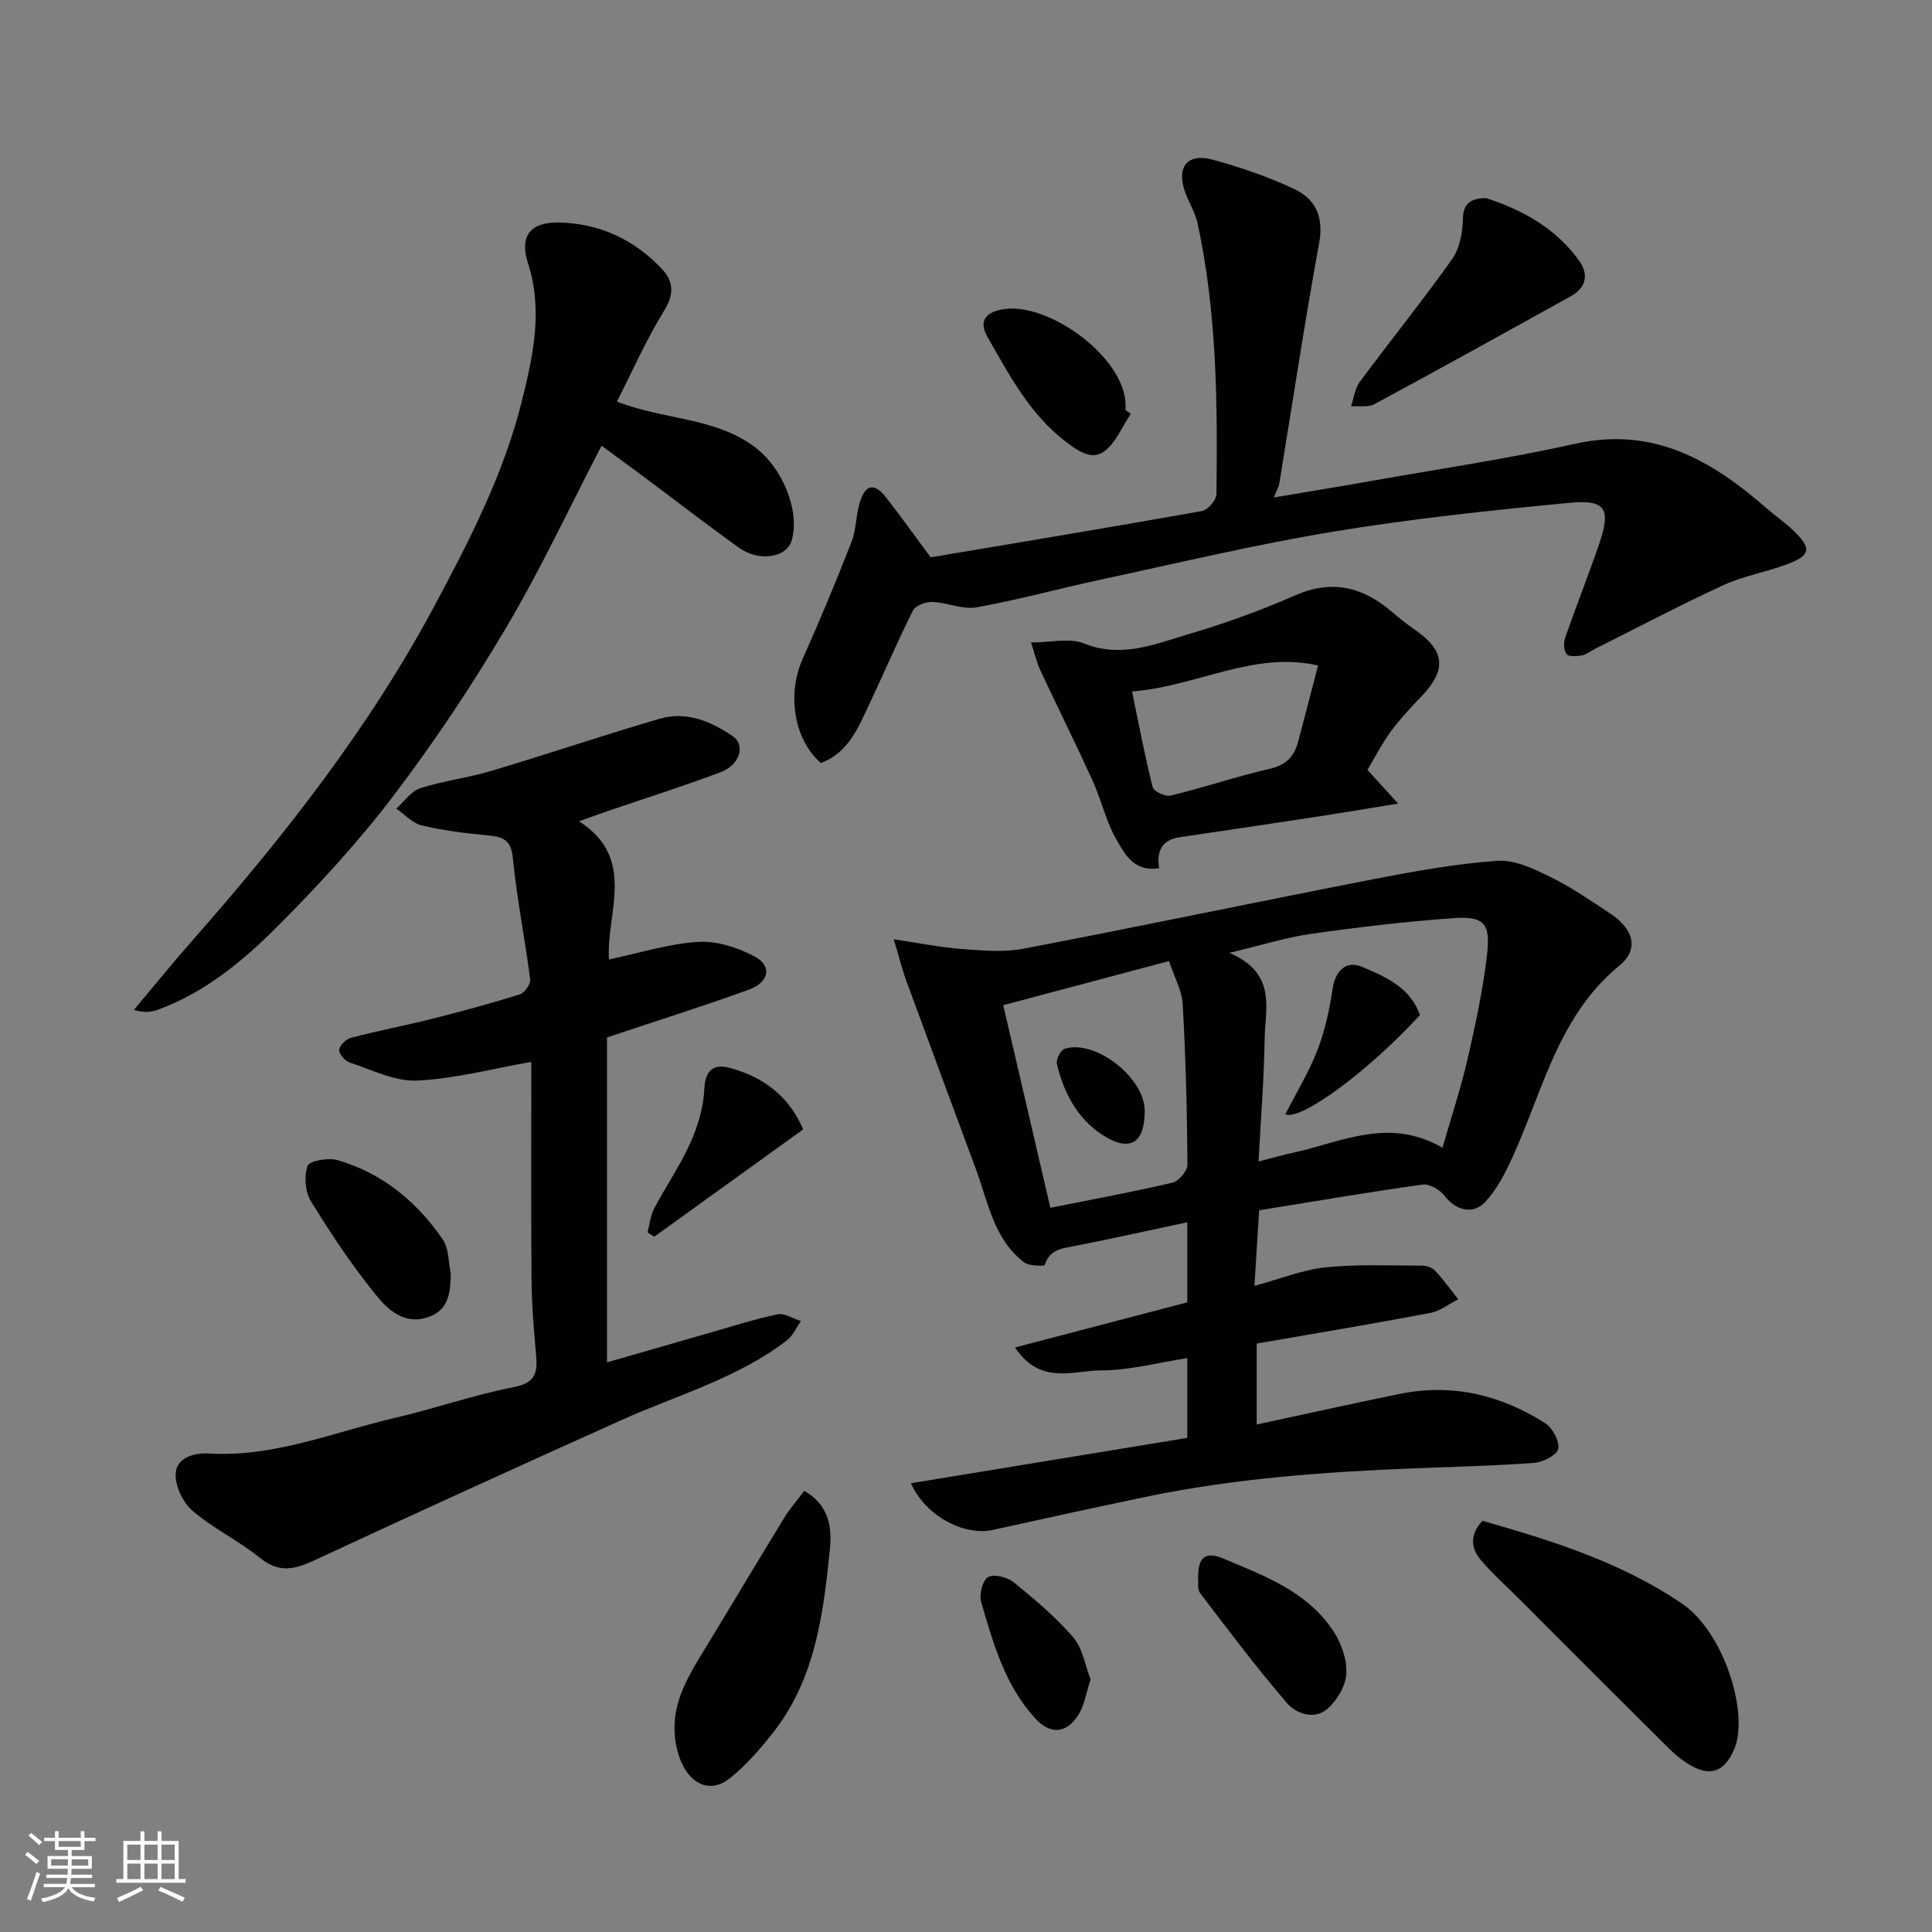
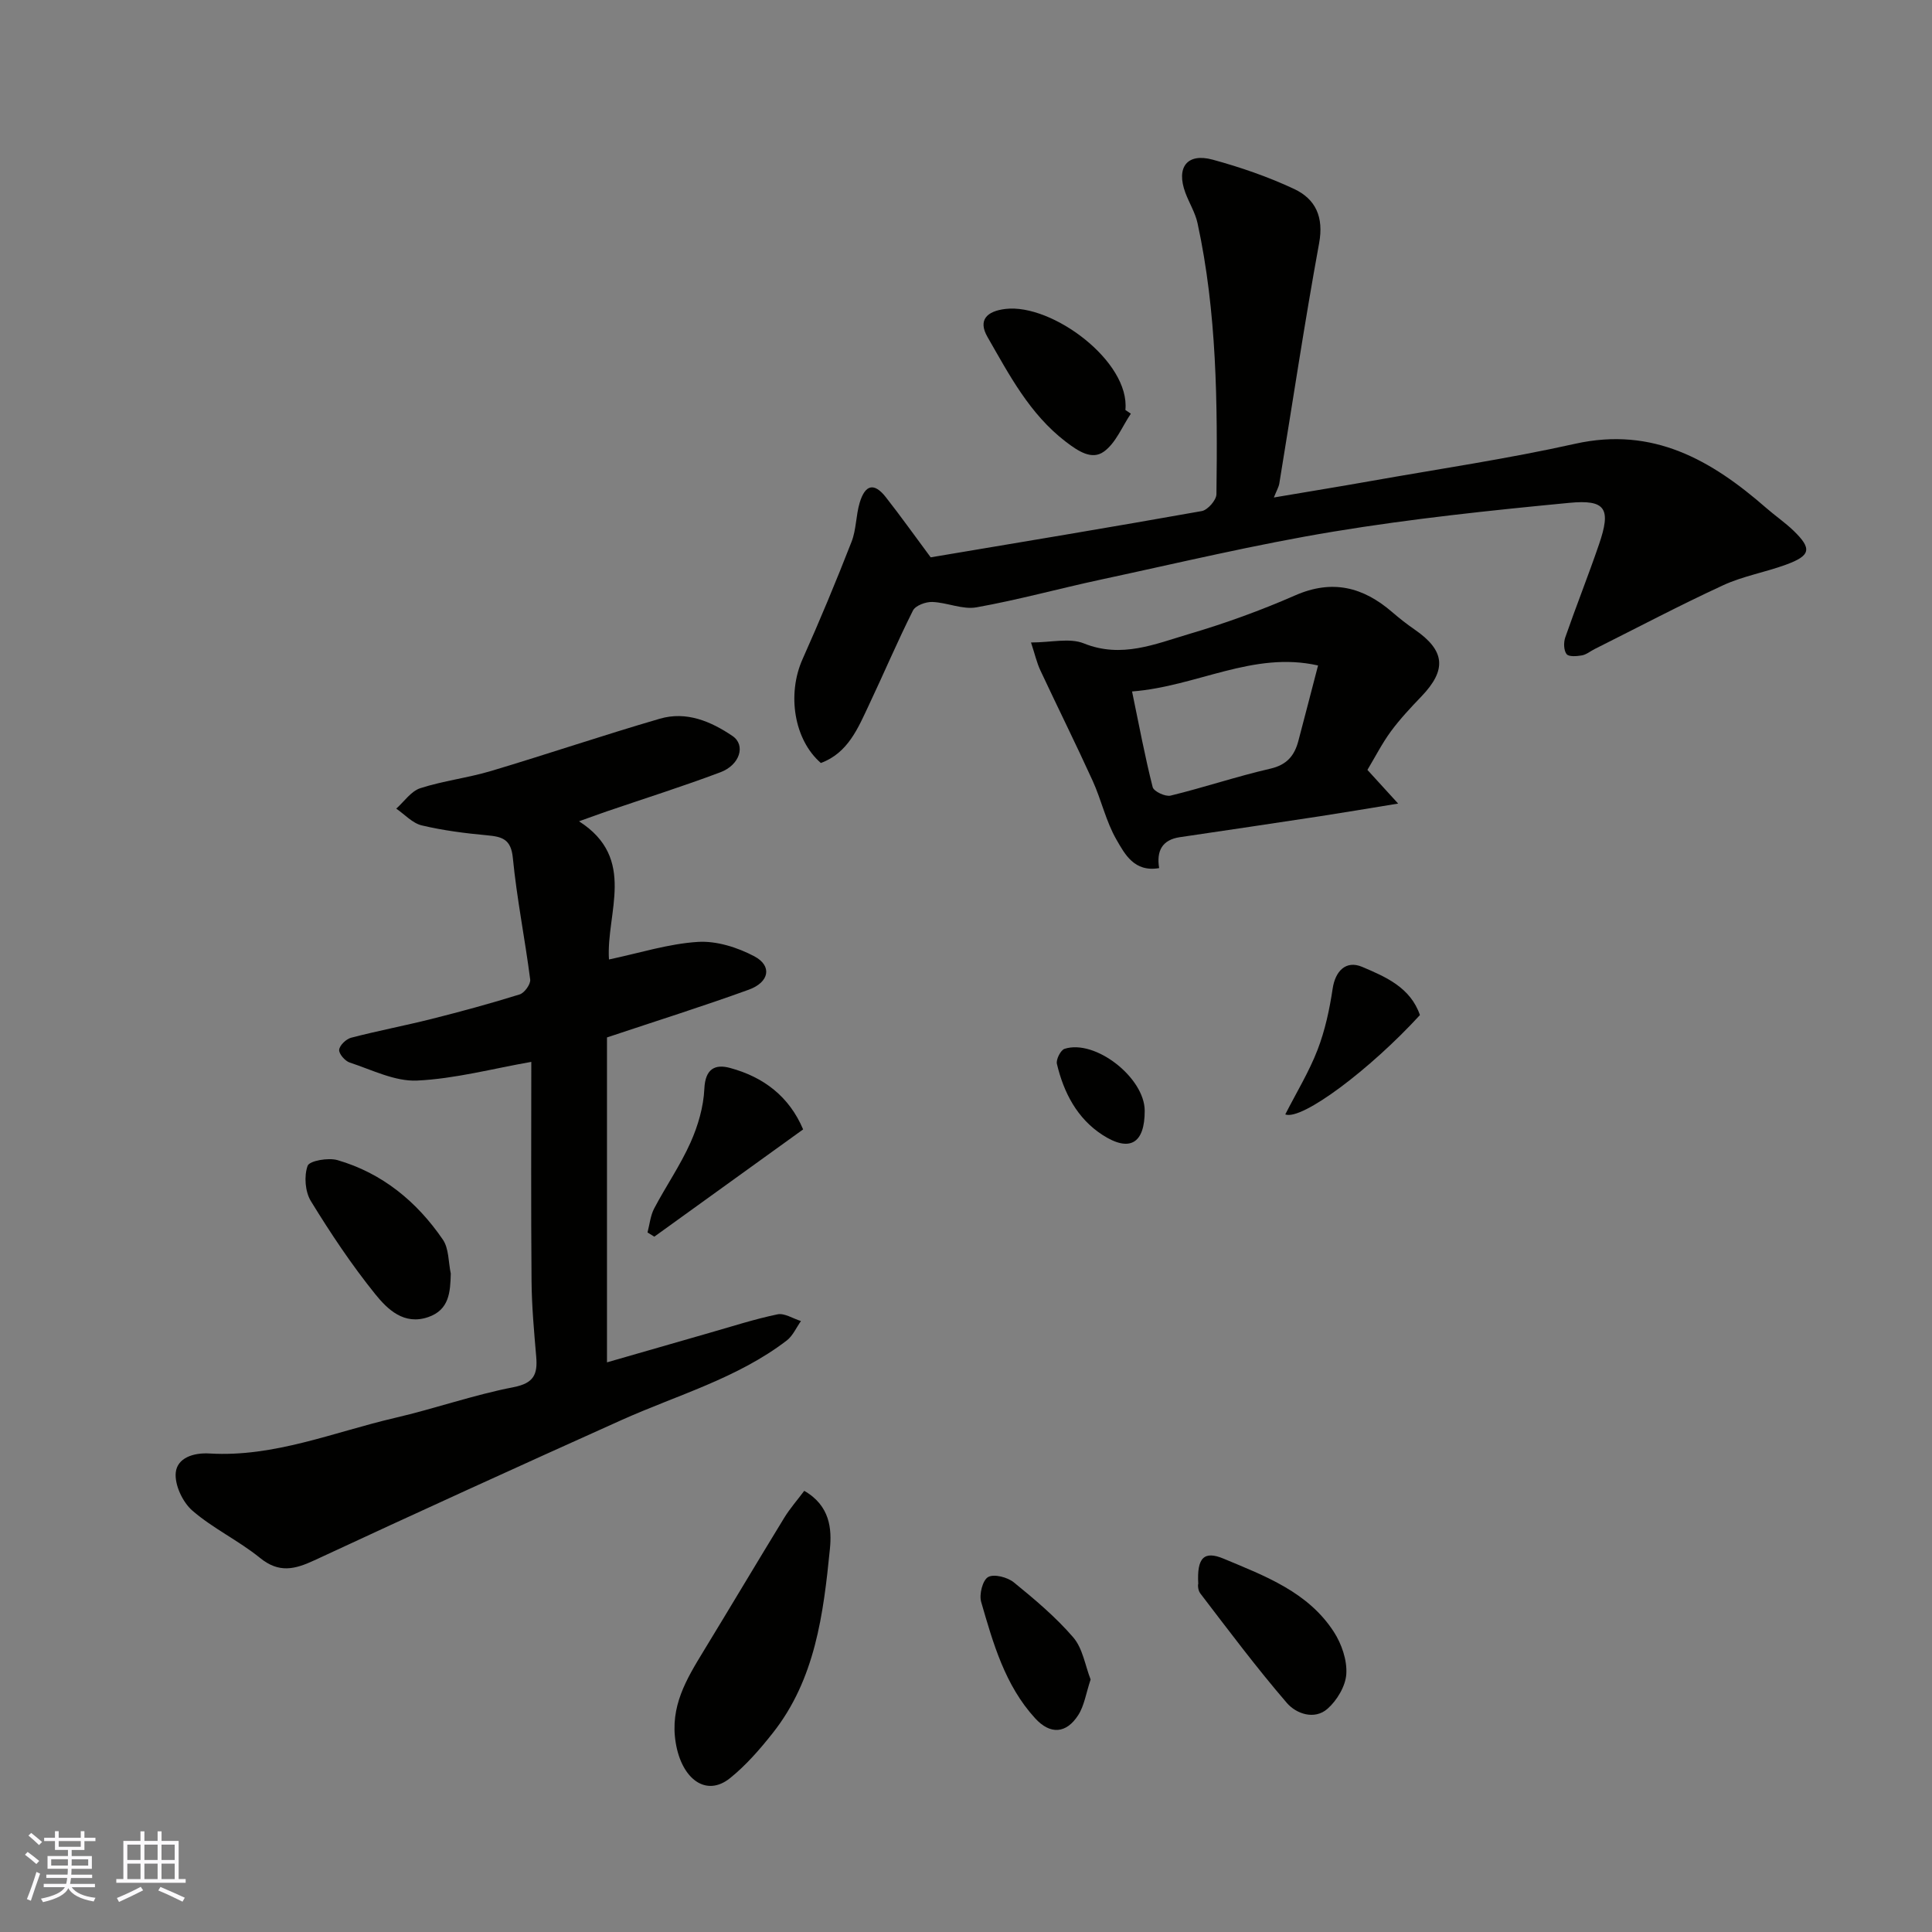
<svg xmlns="http://www.w3.org/2000/svg" enable-background="new 0 0 400 400" viewBox="0 0 400 400">
  <rect x="0" y="0" width="400" height="400" fill="#808080" stroke="none" />
  <g fill="#010100">
-     <path d="m260.19 278.17v16.76c10.05-2.16 19.85-4.36 29.68-6.35 10.84-2.2 20.89.24 30.07 6.09 1.52.97 2.98 3.73 2.67 5.3-.25 1.28-3.15 2.76-4.97 2.9-8.24.62-16.52.8-24.79 1.13-18.72.74-37.38 2.09-55.77 5.94-10.52 2.2-21.02 4.48-31.51 6.81-5.9 1.31-13.92-2.81-16.97-9.66 19.23-3.16 38.21-6.27 57.21-9.39 0-5.66 0-10.96 0-16.52-6.12.94-12.04 2.56-17.95 2.55-5.66 0-12.41 3.14-17.72-4.75 12.3-3.22 24.02-6.29 35.67-9.34 0-5.68 0-10.98 0-16.58-7.85 1.67-15.45 3.35-23.08 4.87-2.69.53-5.4.63-6.42 3.97-.08.27-3.29.24-4.33-.57-6.23-4.83-7.39-12.4-9.91-19.22-4.79-12.96-9.62-25.91-14.37-38.88-.88-2.39-1.49-4.88-2.66-8.76 5.54.82 9.79 1.7 14.08 2.01 4.26.31 8.7.73 12.83-.07 24.16-4.62 48.24-9.68 72.38-14.38 8.49-1.65 17.06-3.19 25.66-3.81 3.55-.26 7.5 1.62 10.89 3.29 4.37 2.14 8.44 4.93 12.51 7.63 4.8 3.17 6.03 7.38 1.92 10.75-13.46 11.04-16.19 27.71-23.3 42.08-1.21 2.44-2.66 4.88-4.49 6.86-2.51 2.72-6.07 1.81-8.4-1.21-.97-1.26-3.13-2.56-4.55-2.37-10.99 1.52-21.92 3.4-33.88 5.33-.29 4.76-.61 9.91-.97 15.64 5.41-1.46 10.01-3.34 14.76-3.83 6.6-.68 13.31-.36 19.97-.35.91 0 2.08.41 2.68 1.05 1.72 1.85 3.21 3.92 4.79 5.91-1.93.97-3.76 2.45-5.8 2.83-11.84 2.25-23.75 4.23-35.93 6.34zm38.46-40.54c1.88-6.56 3.83-12.41 5.2-18.4 1.64-7.15 3.2-14.36 4.03-21.63.75-6.52-.64-7.96-7.09-7.5-9.8.71-19.59 1.86-29.32 3.24-5.13.73-10.13 2.32-16.96 3.94 9.93 4.23 7.41 11.52 7.32 17.84-.12 8.22-.79 16.43-1.26 25.35 3.09-.79 5.1-1.37 7.14-1.81 9.96-2.14 19.74-7.5 30.94-1.03zm-90.94-29.52c3.33 14.31 6.54 28.1 9.76 41.95 8.75-1.75 17.05-3.27 25.26-5.2 1.31-.31 3.13-2.44 3.12-3.72-.08-11.07-.35-22.15-.98-33.21-.16-2.89-1.77-5.7-2.84-8.95-11.7 3.11-22.77 6.06-34.32 9.13z" />
    <path d="m119.88 170.04c12.06 7.71 5.57 18.99 6.2 28.61 6.35-1.34 12.33-3.26 18.42-3.64 3.85-.24 8.2 1.14 11.69 2.99 3.72 1.98 3.11 5.36-1.18 6.91-9.46 3.43-19.08 6.45-29.34 9.88v67.27c6.95-2 14.07-4.06 21.2-6.1 4.69-1.34 9.34-2.85 14.1-3.84 1.46-.3 3.23.89 4.86 1.39-.97 1.36-1.68 3.06-2.95 4.03-10.25 7.85-22.65 11.28-34.21 16.47-21.25 9.55-42.46 19.21-63.59 29.04-4.09 1.9-7.34 2.68-11.26-.51-4.41-3.58-9.72-6.08-13.99-9.78-2.02-1.75-3.71-5.36-3.44-7.9.32-2.98 3.58-4.14 7.02-3.93 13.38.79 25.66-4.42 38.35-7.37 8.23-1.91 16.27-4.75 24.55-6.36 4.23-.82 5.01-2.66 4.71-6.28-.45-5.25-.93-10.52-.97-15.79-.13-15.16-.05-30.31-.05-45.28-8 1.4-15.79 3.5-23.66 3.87-4.59.21-9.34-2.23-13.93-3.73-.98-.32-2.27-1.81-2.19-2.64.09-.93 1.44-2.23 2.48-2.5 5.49-1.43 11.08-2.49 16.58-3.87 6.15-1.55 12.27-3.21 18.32-5.1.99-.31 2.3-2.13 2.17-3.09-1.08-8.4-2.77-16.74-3.59-25.16-.38-3.92-2.23-4.4-5.34-4.69-4.54-.42-9.1-1-13.52-2.05-1.93-.46-3.53-2.27-5.28-3.47 1.64-1.46 3.06-3.61 4.97-4.23 4.77-1.54 9.85-2.13 14.67-3.57 11.68-3.49 23.23-7.41 34.94-10.82 5.48-1.6 10.56.54 15.05 3.59 2.76 1.88 1.53 5.98-2.52 7.5-7.76 2.92-15.68 5.42-23.53 8.1-1.81.62-3.6 1.29-5.74 2.05z" />
    <path d="m169.95 157.97c-5.57-4.83-7.03-14.25-3.79-21.5 3.58-8.01 6.95-16.12 10.14-24.29.99-2.52.9-5.45 1.68-8.07 1.14-3.83 3.02-4.23 5.4-1.2 3.11 3.96 6.03 8.07 9.31 12.48 18.26-3.07 37.22-6.21 56.13-9.58 1.22-.22 3.01-2.26 3.03-3.48.24-18.8.1-37.61-3.91-56.11-.47-2.18-1.73-4.19-2.52-6.31-1.95-5.25.34-8.29 5.63-6.86 5.76 1.57 11.48 3.54 16.88 6.07 4.44 2.08 6.18 5.8 5.18 11.23-3.03 16.53-5.51 33.16-8.24 49.74-.12.75-.55 1.45-1.13 2.91 7.06-1.2 13.55-2.25 20.03-3.4 14.13-2.51 28.35-4.6 42.34-7.72 16.13-3.6 28.22 3.38 39.57 13.29 1.85 1.62 3.91 3.02 5.67 4.72 3.84 3.72 3.55 5.15-1.61 7.03-4.26 1.56-8.85 2.35-12.94 4.23-9 4.15-17.78 8.79-26.65 13.23-.88.44-1.7 1.14-2.62 1.31-1.07.19-2.75.32-3.19-.27-.6-.79-.63-2.41-.27-3.45 2.24-6.44 4.77-12.79 6.98-19.24 2.54-7.4 1.45-9.35-6.16-8.62-16.28 1.56-32.59 3.28-48.72 5.94-16.21 2.67-32.23 6.51-48.3 9.96-8.58 1.84-17.06 4.19-25.69 5.73-2.89.52-6.08-1-9.16-1.11-1.35-.05-3.48.74-4 1.77-3.22 6.4-6.02 13.02-9.09 19.5-2.29 4.87-4.36 9.99-9.98 12.07z" />
-     <path d="m127.73 83.14c9.87 3.88 20.37 3.17 28.74 9.57 5.41 4.14 9.16 12.76 7.48 19.07-.97 3.65-6.69 4.66-10.96 1.61-6.78-4.85-13.37-9.96-20.05-14.94-2.84-2.11-5.7-4.18-8.4-6.16-6.6 12.71-12.54 25.47-19.67 37.52-7.12 12.05-14.92 23.78-23.39 34.92-7.36 9.68-15.69 18.73-24.3 27.34-7.02 7.01-14.8 13.41-24.38 16.94-1.42.52-2.95.74-5.07.07 4.07-4.84 8.05-9.77 12.23-14.51 18.85-21.42 36.4-43.76 49.95-69.05 7.33-13.69 14.4-27.42 18.17-42.61 2.34-9.42 4.35-18.75 1.22-28.48-1.8-5.6.53-8.51 6.56-8.36 8.35.21 15.57 3.59 21.26 9.7 2.24 2.4 2.54 5.07.44 8.45-3.75 6.07-6.64 12.66-9.83 18.92z" />
    <path d="m283.11 159.4c1.74 1.9 3.38 3.71 6.36 6.97-6.26 1.02-11.2 1.86-16.15 2.62-9.68 1.48-19.37 2.91-29.05 4.34-3.64.54-4.87 2.82-4.28 6.4-5.17.9-7.13-2.93-8.85-5.91-2.16-3.74-3.1-8.17-4.91-12.15-3.5-7.69-7.27-15.26-10.85-22.91-.73-1.57-1.11-3.29-1.92-5.74 4.16 0 7.99-1 10.94.19 7.79 3.14 14.75.13 21.76-1.94 7.46-2.2 14.84-4.87 21.96-7.99 7.71-3.39 14.1-1.75 20.13 3.46 1.48 1.28 3.04 2.5 4.65 3.61 6.31 4.35 6.68 8.33 1.37 13.86-2.21 2.3-4.41 4.65-6.3 7.21-1.82 2.48-3.23 5.26-4.86 7.98zm-48.73-16.24c1.48 7.13 2.67 13.52 4.27 19.81.23.89 2.63 2.02 3.72 1.75 6.93-1.69 13.71-3.98 20.66-5.58 3.42-.79 4.98-2.71 5.78-5.73 1.32-4.98 2.6-9.97 4.08-15.63-13.46-3.04-25.04 4.34-38.51 5.38z" />
-     <path d="m306.94 314.87c14.46 4.13 28.65 8.56 41.26 17.11 8.81 5.98 13.91 22.77 10.89 30.07-1.82 4.4-4.62 5.84-8.64 3.68-1.7-.92-3.31-2.15-4.69-3.51-10.51-10.41-20.95-20.9-31.41-31.36-2.63-2.63-5.45-5.12-7.83-7.96-2.1-2.51-2.15-5.33.42-8.03z" />
    <path d="m166.51 308.66c5.38 3.09 5.72 7.96 5.31 12.06-1.34 13.44-3.03 26.96-11.84 38.1-2.65 3.35-5.53 6.67-8.84 9.33-4.95 3.98-10.01.18-11.24-7.34-1.23-7.48 2.21-13.14 5.77-18.98 5.59-9.17 11.08-18.4 16.68-27.56 1.17-1.92 2.68-3.63 4.16-5.61z" />
-     <path d="m307.64 41c7.77 2.52 14.53 6.35 19.29 12.96 2 2.78 1.55 5.57-1.7 7.37-13.53 7.49-27.06 15.01-40.67 22.35-1.31.71-3.21.32-4.84.45.58-1.7.78-3.69 1.8-5.06 6.31-8.51 12.97-16.76 19.11-25.39 1.55-2.19 2.19-5.42 2.23-8.19.05-3.74 2-4.39 4.78-4.49z" />
    <path d="m93.33 263.69c-.1 3.87-.33 7.5-4.67 9-5.01 1.73-8.43-1.6-10.97-4.75-4.89-6.07-9.25-12.61-13.33-19.27-1.19-1.94-1.44-5.18-.67-7.3.38-1.05 4.28-1.73 6.18-1.18 9.27 2.69 16.42 8.58 21.8 16.43 1.29 1.86 1.15 4.69 1.66 7.07z" />
    <path d="m248.09 327.97c-.33-5.55 1.24-6.95 5.28-5.25 8.59 3.6 17.46 6.89 22.8 15.16 1.6 2.48 2.75 5.83 2.57 8.69-.15 2.52-1.93 5.49-3.9 7.22-2.7 2.37-6.48 1.02-8.39-1.19-6.29-7.3-12.08-15.04-17.94-22.7-.62-.8-.47-2.2-.42-1.93z" />
    <path d="m234.13 85.65c-1.82 2.69-3.13 6.11-5.61 7.87-2.47 1.76-5.25-.07-7.87-2.07-7.51-5.76-11.7-13.86-16.21-21.7-1.98-3.45-.19-5.33 3.76-5.79 9.65-1.13 25.8 10.89 24.8 20.92.38.25.75.51 1.13.77z" />
    <path d="m166.28 233.83c-10.48 7.55-20.65 14.88-30.81 22.21-.47-.29-.94-.58-1.41-.87.44-1.67.6-3.48 1.38-4.97 2.42-4.6 5.42-8.93 7.53-13.66 1.55-3.47 2.69-7.38 2.86-11.14.19-4.13 2.22-5.14 5.33-4.29 6.9 1.87 12.22 5.87 15.12 12.72z" />
    <path d="m225.8 347.72c-.96 2.88-1.31 5.42-2.56 7.37-2.5 3.88-5.8 4.08-8.93.66-6.24-6.82-8.69-15.52-11.17-24.09-.45-1.55.3-4.5 1.44-5.15 1.22-.69 4 .03 5.32 1.1 4.34 3.53 8.69 7.19 12.32 11.41 1.95 2.27 2.45 5.81 3.58 8.7z" />
    <path d="m266.1 230.73c2.35-4.61 4.94-8.84 6.69-13.39 1.55-4.02 2.48-8.36 3.12-12.64.54-3.63 2.73-5.95 6.11-4.52 4.89 2.07 10.01 4.28 11.96 9.98-10.26 11.2-24.42 21.88-27.88 20.57z" />
    <path d="m237 229.97c.01 6.75-3.08 8.67-8.76 4.99-5.23-3.39-8.01-8.74-9.42-14.7-.21-.9.77-2.84 1.58-3.11 6.35-2.05 16.59 5.98 16.6 12.82z" />
  </g>
  <path d="m5.17 384 .55-.58c.85.61 1.65 1.24 2.4 1.87l-.59.64c-.83-.73-1.62-1.37-2.36-1.93m1.22 9.53-.82-.34c.71-1.76 1.37-3.64 1.98-5.63.24.13.5.25.76.36-.6 1.67-1.24 3.54-1.92 5.61m-.5-13.5.57-.54c.56.44 1.31 1.06 2.26 1.87l-.64.64c-.68-.66-1.41-1.32-2.19-1.97m3.25.46h2.24v-1.36h.77v1.36h4.57v-1.36h.76v1.36h2.28v.69h-2.28v1.84h-2.64v1.26h4.18v2.64h-4.21c0 .45-.02.86-.05 1.21h4.32v.69h-4.38c-.04.34-.1.75-.19 1.22h5.15v.69h-4.82c.87 1.19 2.51 1.92 4.93 2.19-.17.31-.3.57-.37.76-2.77-.49-4.52-1.41-5.26-2.76-.56 1.26-2.3 2.23-5.24 2.9-.12-.24-.26-.48-.43-.72 2.73-.55 4.38-1.34 4.96-2.38h-4.38v-.69h4.65c.1-.38.17-.79.21-1.22h-4.32v-.69h4.4c.03-.34.05-.75.05-1.21h-4.2v-2.64h4.23v-1.26h-2.69v-1.84h-2.24zm1.46 4.46v1.29h3.45c.01-.4.02-.57.01-.53v-.32-.45h-3.46zm1.55-2.59h4.57v-1.19h-4.57zm6.11 2.59h-3.42v.77c-.01.19-.01.37-.02.53h3.44z" fill="#fbfafc" />
  <path d="m32.63 379.16h.82v1.98h3.54v7.89h1.45v.78h-14.36v-.78h1.46v-7.89h3.54v-1.98h.82v1.98h2.73zm-3.49 11.48.5.73c-1.61.82-3.28 1.63-5 2.41-.13-.27-.28-.55-.44-.82 1.75-.72 3.4-1.49 4.94-2.32m-2.78-5.55h2.73v-3.18h-2.73zm0 3.95h2.73v-3.2h-2.73zm3.54-3.95h2.73v-3.18h-2.73zm0 3.95h2.73v-3.2h-2.73zm7.89 4.68c-1.84-.92-3.51-1.7-5.02-2.32l.45-.73c1.89.8 3.57 1.55 5.04 2.23zm-1.62-11.81h-2.73v3.18h2.73zm-2.73 7.13h2.73v-3.2h-2.73z" fill="#fbfafc" />
</svg>